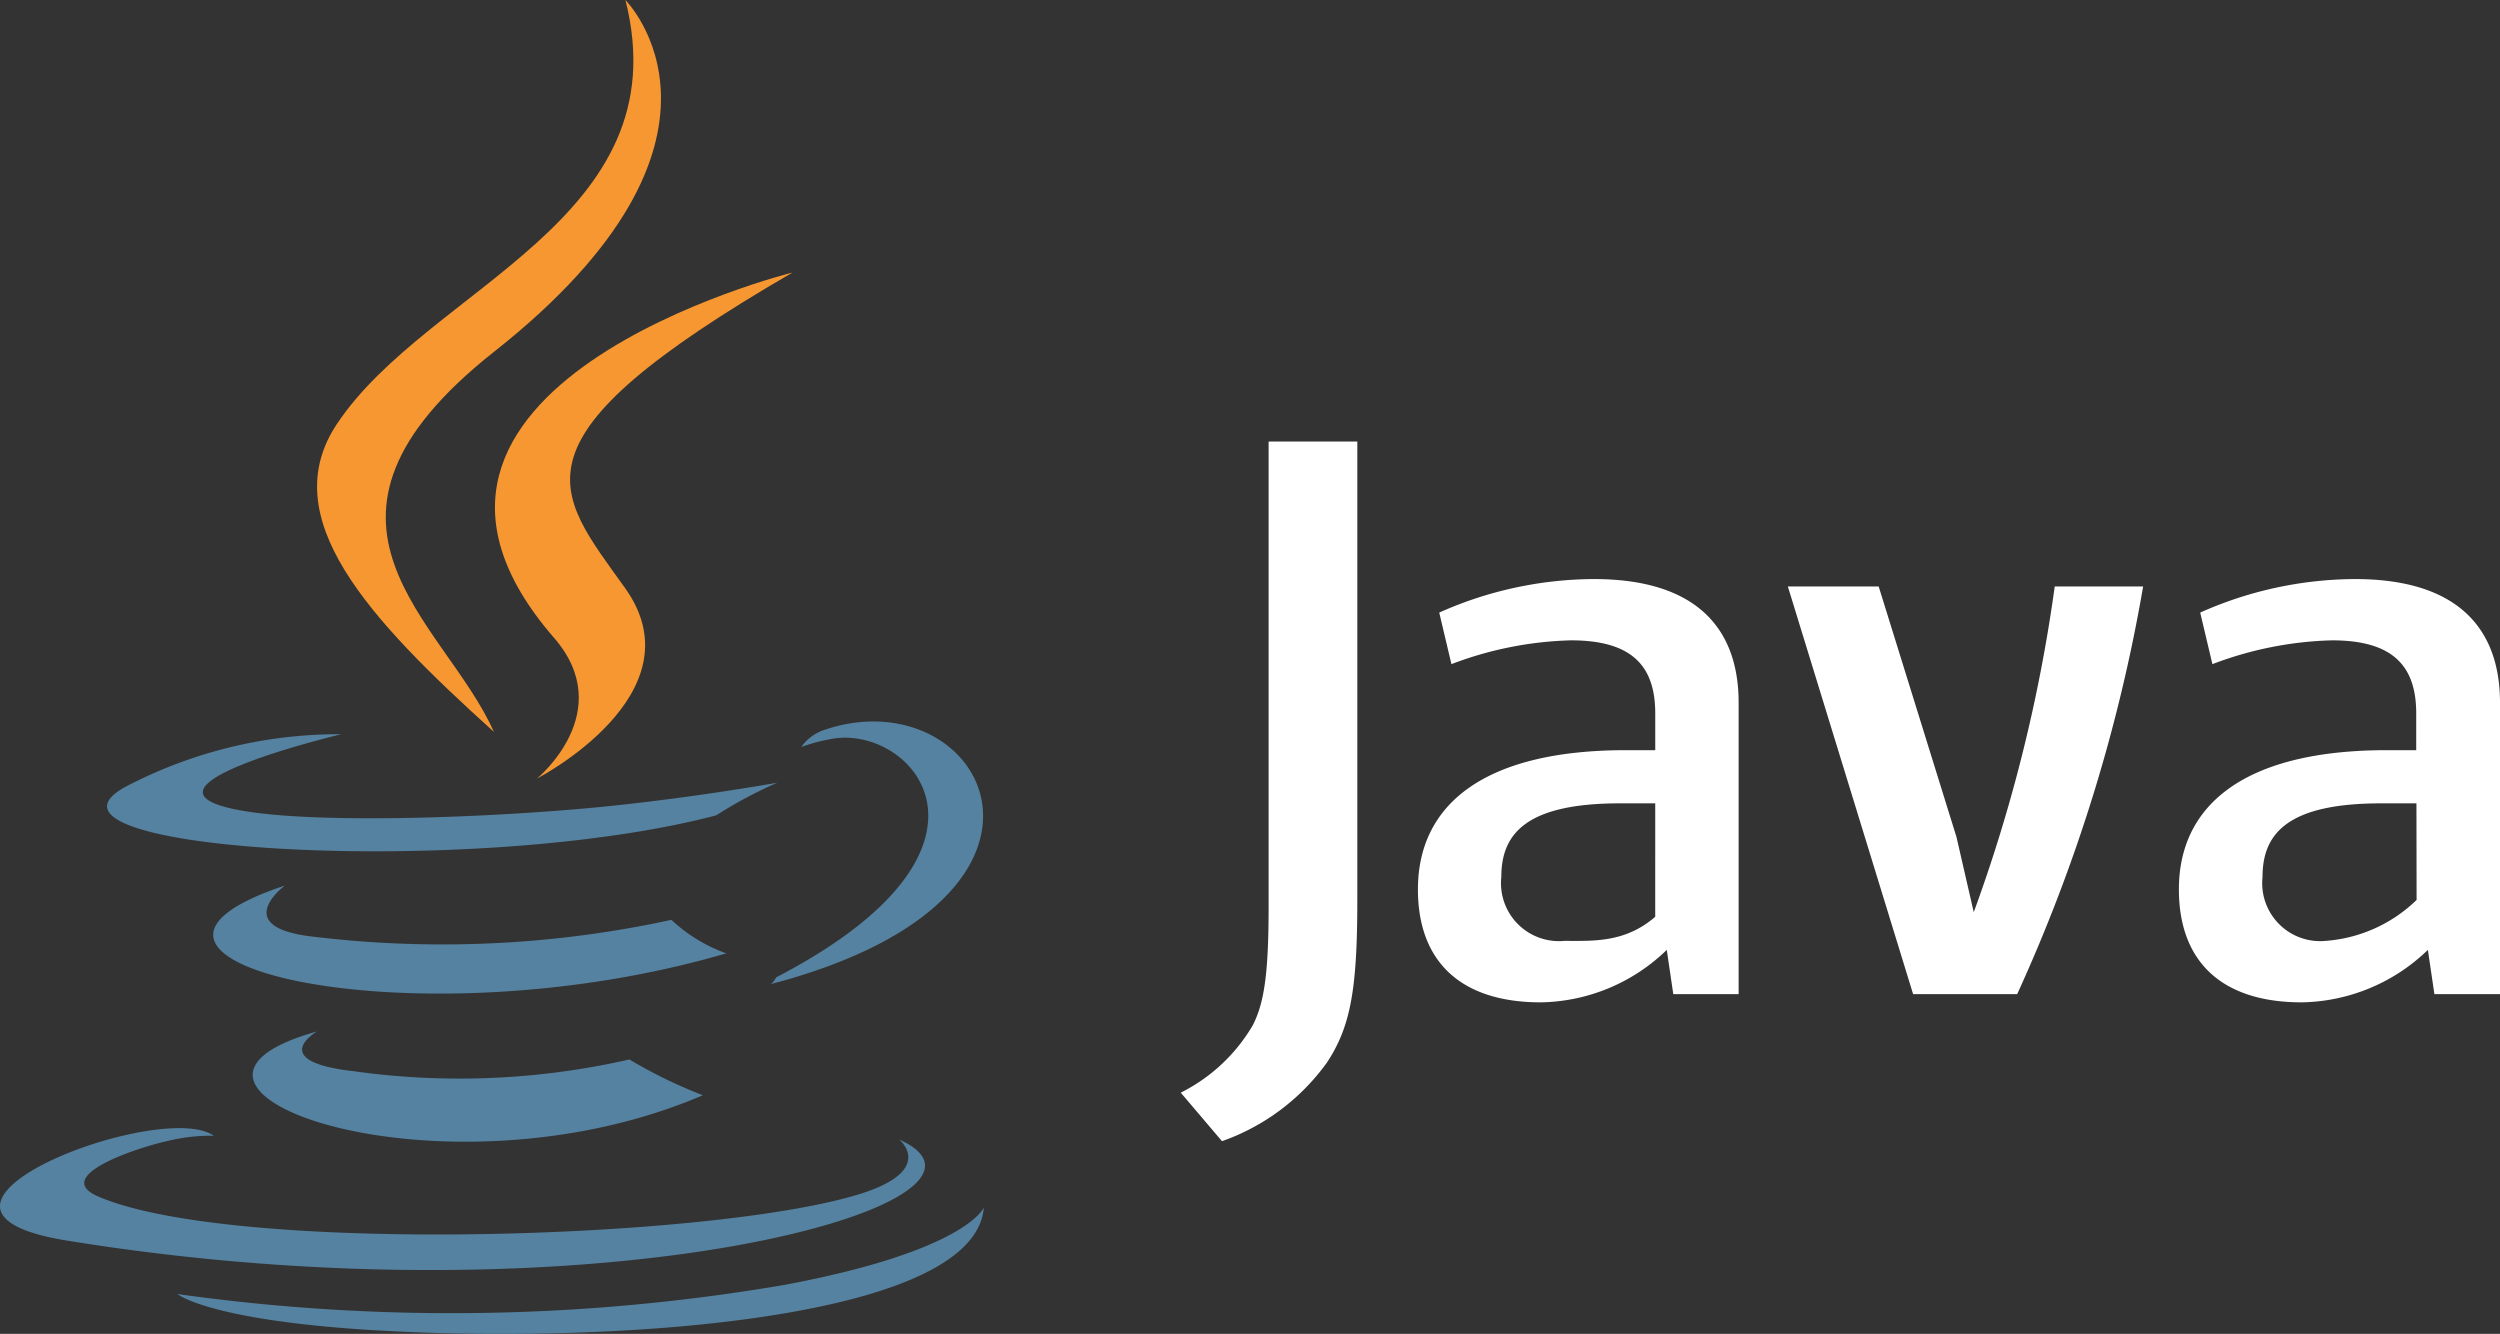
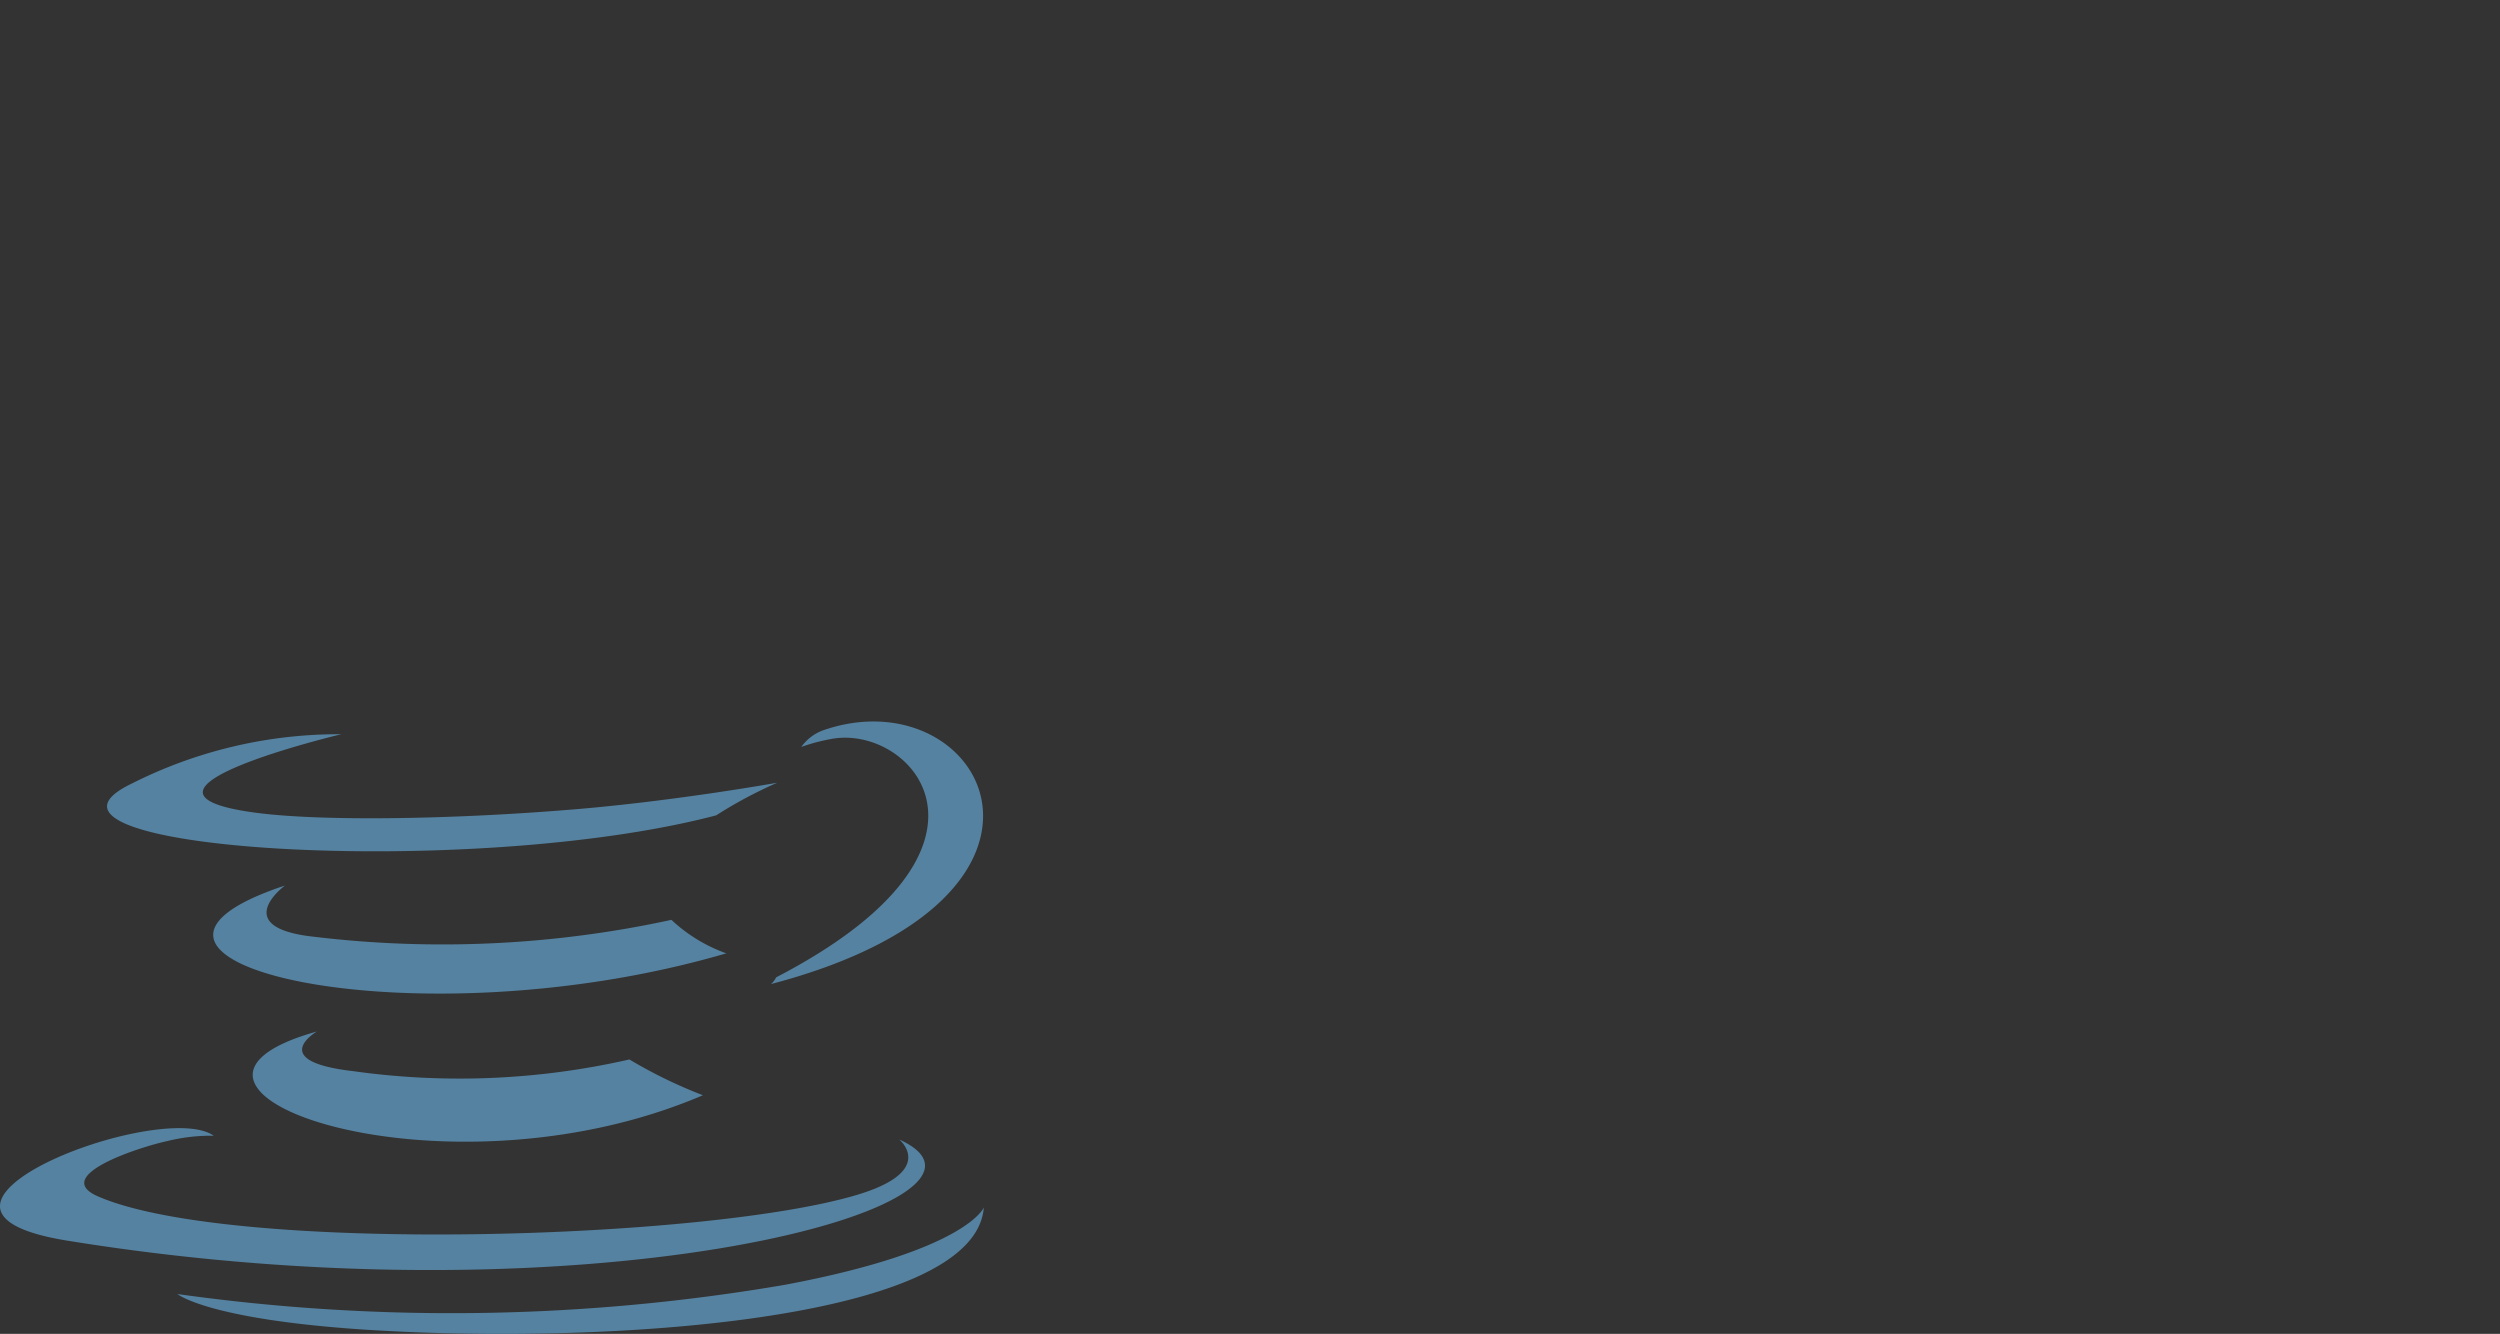
<svg xmlns="http://www.w3.org/2000/svg" width="143.373" height="76.498" viewBox="0 0 143.373 76.498">
  <rect x="0" y="0" width="143.373" height="76.498" fill="#333333" stroke="none" />
  <g transform="translate(12.036 -34.539)">
    <g transform="translate(-12.036 34.539)">
      <g transform="translate(0)">
        <path d="M193.589,787.872s-2.919,1.7,2.085,2.274a43.8,43.8,0,0,0,15.838-.671,27.5,27.5,0,0,0,4.215,2.052C200.743,797.95,181.823,791.162,193.589,787.872Zm-1.831-8.372s-3.277,2.424,1.726,2.945a61.789,61.789,0,0,0,20.438-.977,9.08,9.08,0,0,0,3.147,1.922C198.971,788.68,178.807,783.8,191.759,779.5Z" transform="translate(-175.417 -728.716)" fill="#5582a0" />
-         <path d="M439.034,260.846c3.694,4.248-.971,8.072-.971,8.072s9.369-4.834,5.069-10.893c-4.02-5.648-7.1-8.45,9.584-18.125C452.715,239.893,426.525,246.434,439.034,260.846Z" transform="translate(-407.264 -224.271)" fill="#f69731" />
        <path d="M51.539,659.07s2.163,1.785-2.384,3.16c-8.645,2.619-35.976,3.407-43.572.1-2.73-1.186,2.391-2.834,4-3.179a10.476,10.476,0,0,1,2.639-.3c-3.036-2.137-19.617,4.2-8.424,6.013C34.333,669.82,59.454,662.647,51.539,659.07Zm-32-23.245s-13.9,3.3-4.925,4.5c3.792.508,11.349.391,18.392-.2,5.753-.482,11.532-1.518,11.532-1.518a25.211,25.211,0,0,0-3.5,1.87c-14.118,3.714-41.4,1.987-33.539-1.811a26.323,26.323,0,0,1,12.04-2.841Zm24.939,13.942c14.353-7.453,7.714-14.62,3.082-13.655a10.393,10.393,0,0,0-1.642.443,2.638,2.638,0,0,1,1.225-.945c9.167-3.218,16.209,9.5-2.958,14.542a1.408,1.408,0,0,0,.293-.384Z" transform="translate(0.036 -593.718)" fill="#5582a0" />
-         <path d="M296.738,0s7.948,7.955-7.538,20.177c-12.418,9.812-2.834,15.4-.007,21.793-7.251-6.541-12.567-12.3-9-17.656C285.428,16.444,299.944,12.626,296.738,0Z" transform="translate(-260.871)" fill="#f69731" />
      </g>
      <path d="M167.008,765.295c13.773.88,34.933-.489,35.435-7.01,0,0-.964,2.469-11.382,4.43a113.122,113.122,0,0,1-34.862.534C156.193,763.256,157.959,764.708,167.008,765.295Z" transform="translate(-146.021 -689.037)" fill="#5582a0" />
    </g>
-     <path d="M950.111,723.954c-1.731,1.5-3.565,1.383-5.209,1.383a3.324,3.324,0,0,1-3.618-3.661c0-2.444,1.365-4.227,6.809-4.227h2.018Zm4.783,4.435V711.675c0-4.27-2.435-7.088-8.3-7.088a21.918,21.918,0,0,0-8.87,1.922l.7,2.957a20.646,20.646,0,0,1,6.853-1.365c3.383,0,4.835,1.365,4.835,4.183V714.4h-1.687c-8.218,0-11.923,3.183-11.923,7.983,0,4.131,2.444,6.479,7.044,6.479a10.6,10.6,0,0,0,7.227-3.009l.374,2.539Zm15.975,0H964.9l-7.183-23.376h5.209l4.461,14.366.991,4.313a90.132,90.132,0,0,0,4.644-18.68h5.07A94.811,94.811,0,0,1,970.869,728.39Zm22.906-5.4a8.373,8.373,0,0,1-5.218,2.348,3.324,3.324,0,0,1-3.618-3.661c0-2.444,1.365-4.227,6.809-4.227h2.018Zm4.783,5.4V711.675c0-4.27-2.444-7.088-8.314-7.088a21.961,21.961,0,0,0-8.879,1.922l.7,2.957a20.691,20.691,0,0,1,6.853-1.365c3.383,0,4.835,1.365,4.835,4.183V714.4h-1.687c-8.218,0-11.923,3.183-11.923,7.983,0,4.131,2.444,6.479,7.044,6.479a10.634,10.634,0,0,0,7.235-3.009l.374,2.539Zm-67.31,3.974a12.539,12.539,0,0,1-5.983,4.461l-2.365-2.783a9.938,9.938,0,0,0,4.139-3.879c.635-1.261.9-2.887.9-6.766V696.7h5.087v26.324c0,5.192-.409,7.288-1.774,9.34Z" transform="translate(-867.221 -636.839)" fill="#fff" />
  </g>
</svg>